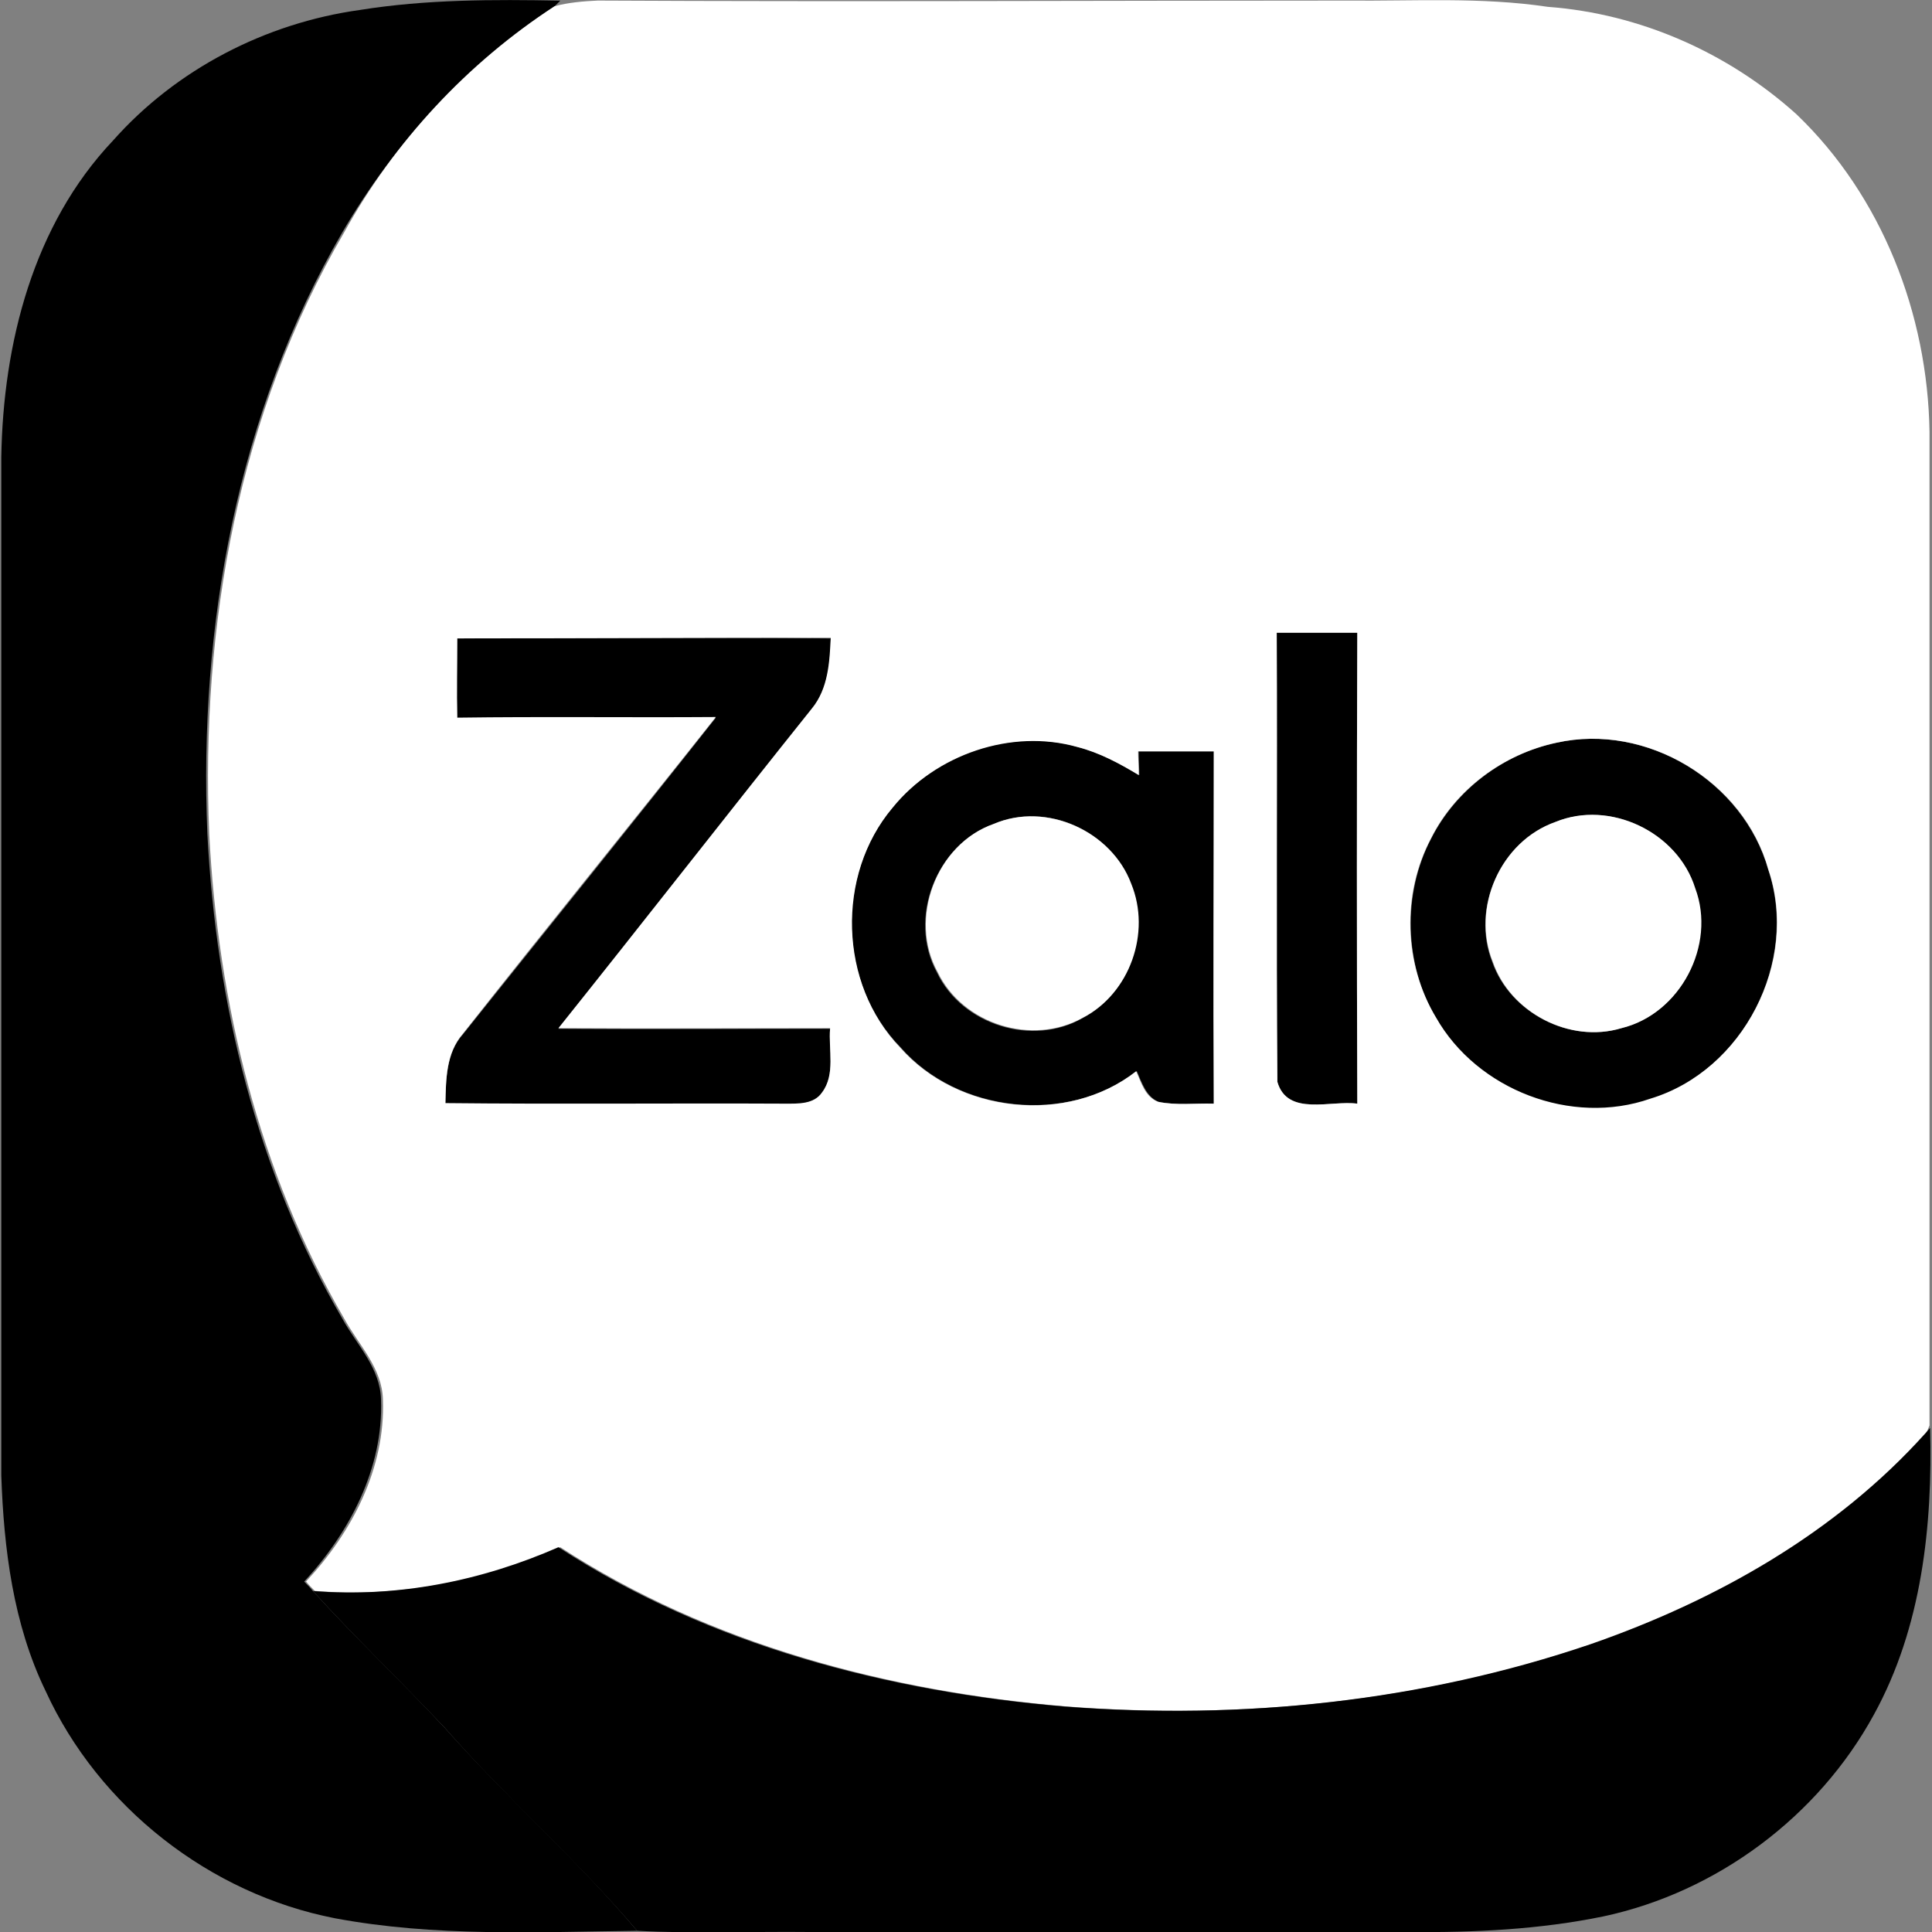
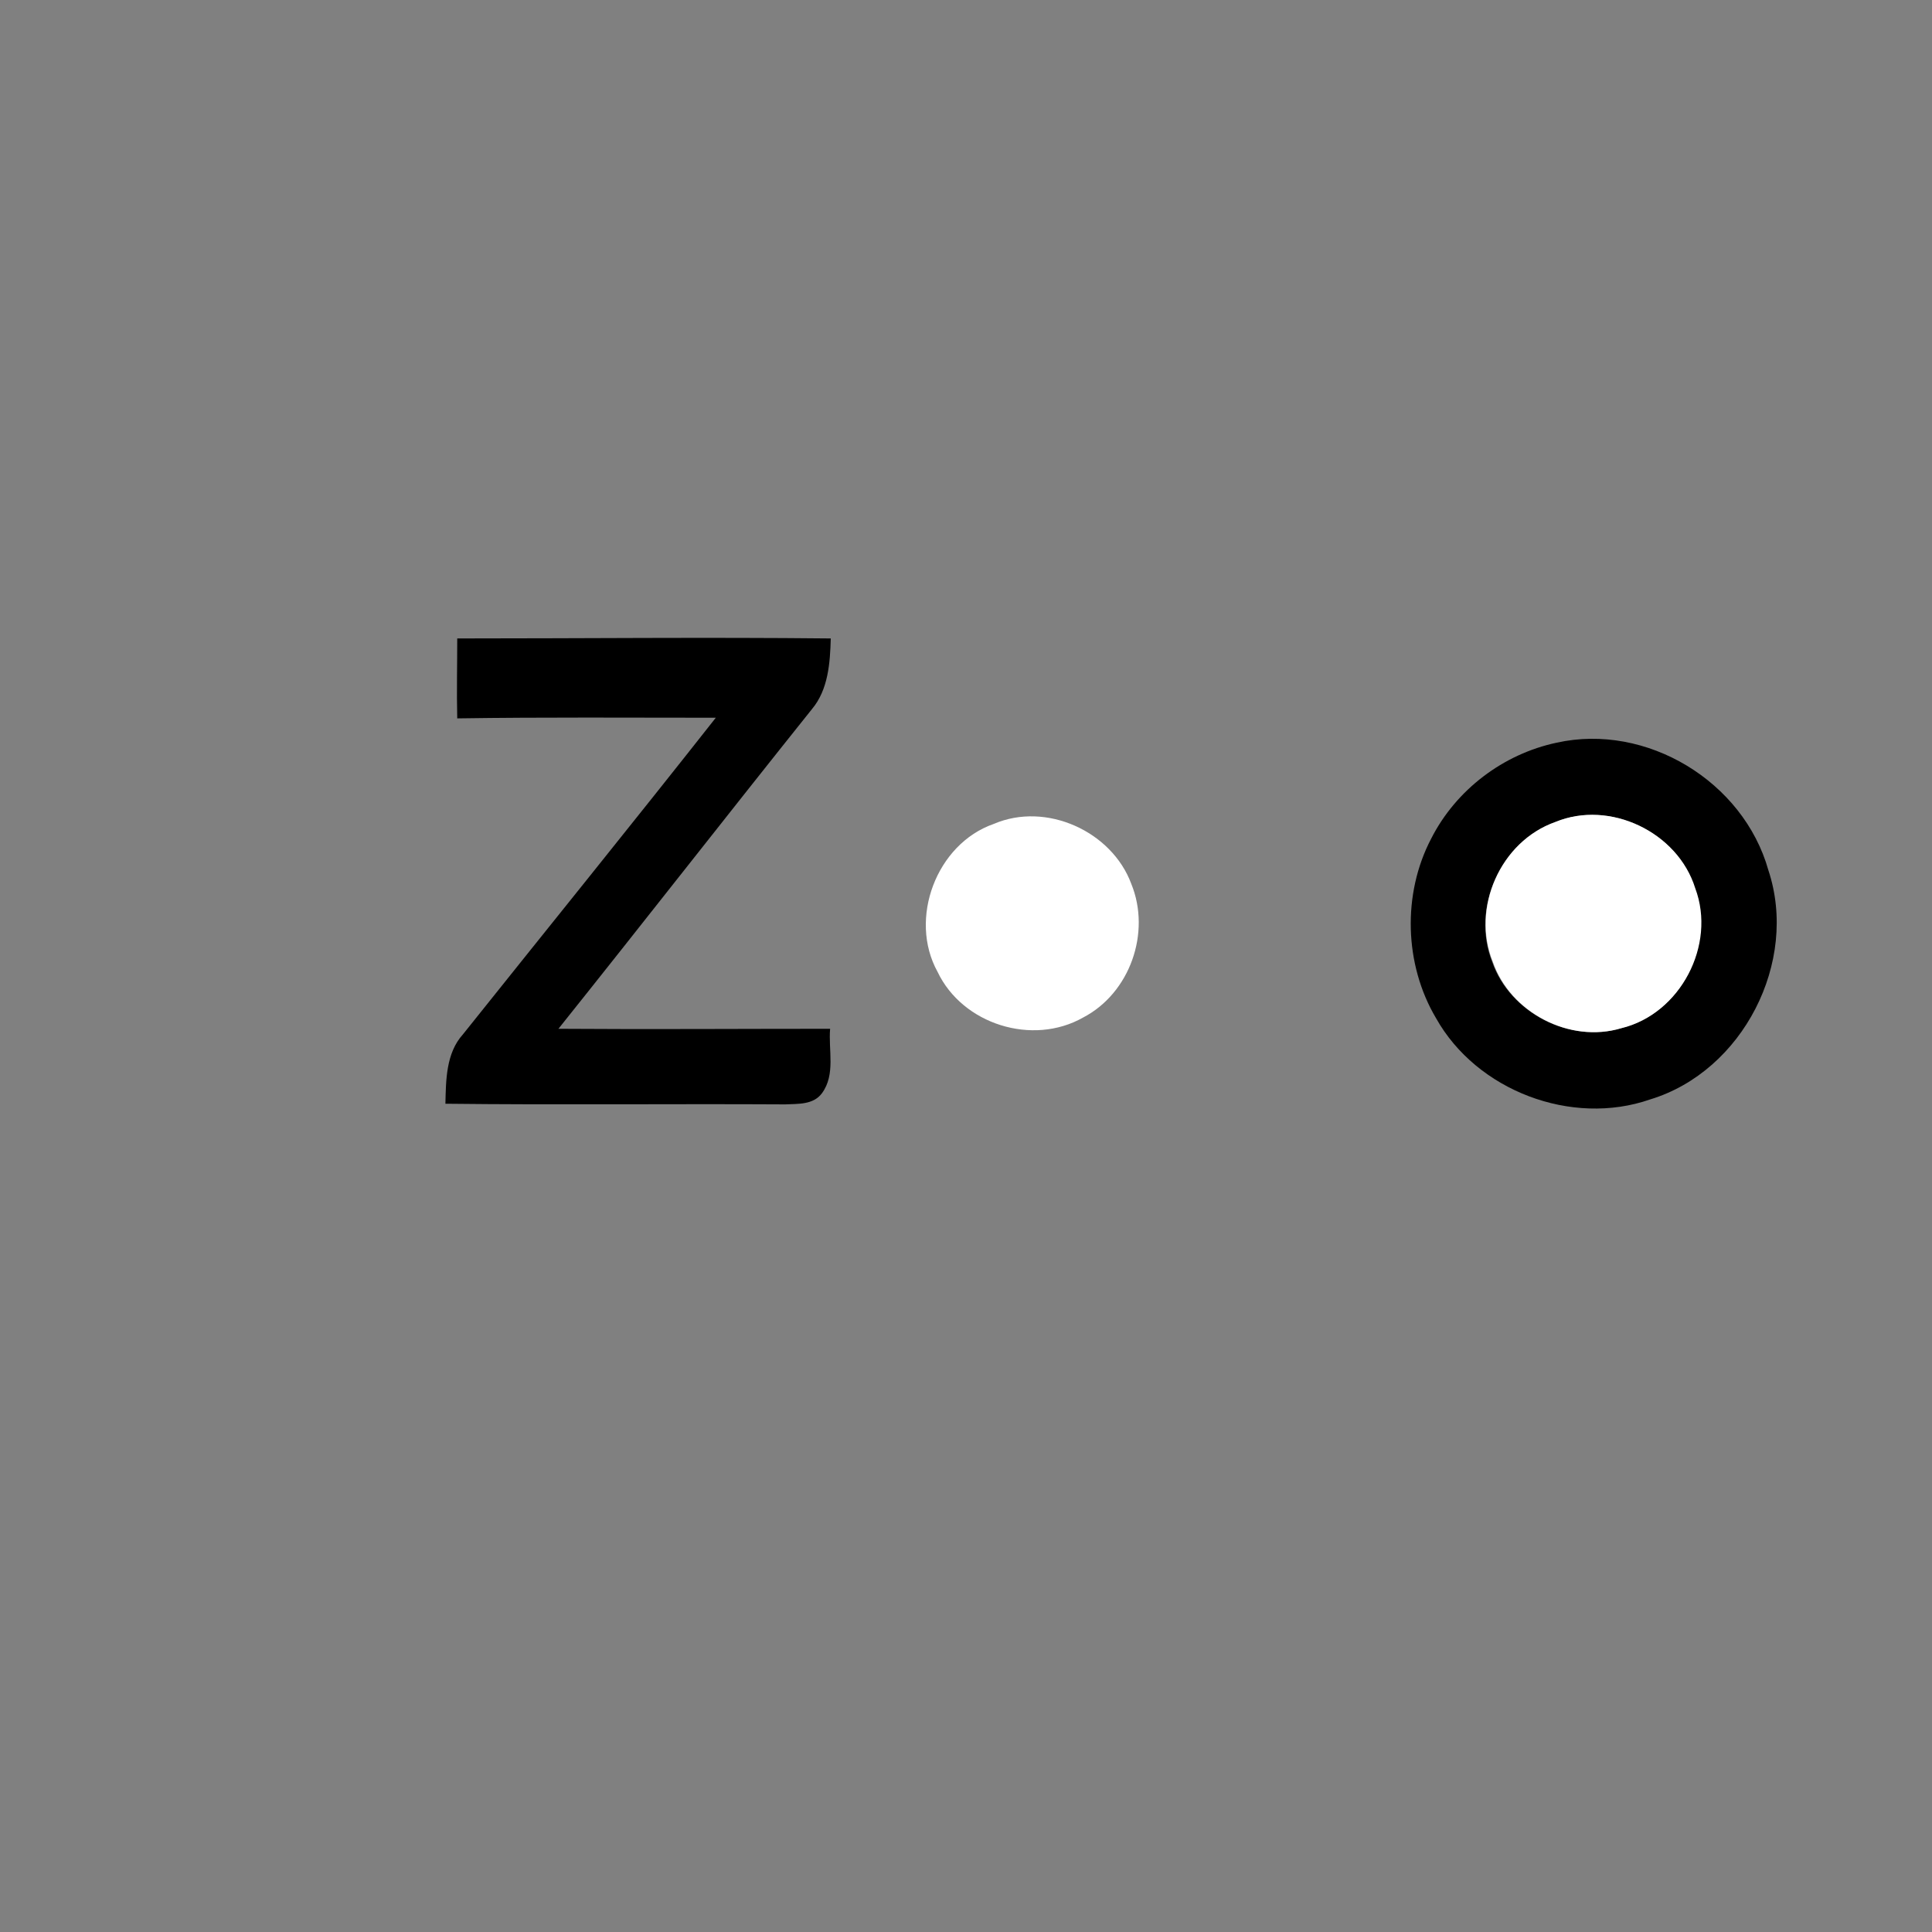
<svg xmlns="http://www.w3.org/2000/svg" width="24" height="24" viewBox="0 0 24 24" fill="none">
  <rect x="0" y="0" width="24" height="24" fill="#808080" stroke="none" />
  <g clip-path="url(#clip0_35_397)">
-     <path d="M4.469 0.124C5.292 -0.008 6.13 -0.008 6.96 0.008L6.89 0.078C5.804 0.792 4.904 1.769 4.252 2.887C2.949 5.129 2.467 7.783 2.576 10.359C2.685 12.454 3.189 14.557 4.252 16.38C4.431 16.706 4.725 16.993 4.733 17.389C4.764 18.235 4.345 19.034 3.779 19.647C3.818 19.686 3.856 19.725 3.887 19.764C4.415 20.345 4.989 20.889 5.525 21.463C6.293 22.332 7.17 23.1 7.915 23.985C6.665 24 5.401 24.062 4.159 23.829C2.607 23.527 1.226 22.448 0.566 21.005C0.163 20.175 0.047 19.236 0.016 18.328C0.016 14.115 0.016 9.893 0.016 5.68C0.039 4.268 0.411 2.794 1.404 1.746C2.188 0.861 3.298 0.287 4.469 0.124Z" fill="black" />
-     <path d="M15.86 7.86C16.194 7.86 16.528 7.86 16.861 7.86C16.854 9.808 16.854 11.763 16.861 13.711C16.535 13.664 15.992 13.874 15.868 13.439C15.853 11.585 15.868 9.723 15.86 7.86Z" fill="black" />
    <path d="M5.68 7.931C7.232 7.931 8.776 7.915 10.32 7.931C10.312 8.233 10.289 8.567 10.087 8.808C9.032 10.127 7.992 11.461 6.937 12.78C8.062 12.788 9.187 12.78 10.312 12.78C10.289 13.044 10.382 13.347 10.211 13.58C10.103 13.727 9.909 13.711 9.754 13.719C8.349 13.711 6.937 13.727 5.533 13.711C5.54 13.417 5.54 13.083 5.75 12.85C6.797 11.539 7.853 10.235 8.892 8.916C7.822 8.916 6.751 8.908 5.68 8.924C5.672 8.59 5.68 8.264 5.68 7.931Z" fill="black" />
    <path d="M19.337 9.226C20.454 8.978 21.657 9.707 21.967 10.809C22.347 11.95 21.649 13.308 20.5 13.657C19.523 13.998 18.343 13.548 17.839 12.648C17.443 11.981 17.42 11.104 17.777 10.421C18.087 9.808 18.677 9.366 19.337 9.226ZM19.321 10.212C18.638 10.452 18.273 11.283 18.537 11.95C18.755 12.578 19.5 12.966 20.136 12.772C20.873 12.594 21.315 11.74 21.051 11.034C20.842 10.336 19.996 9.932 19.321 10.212Z" fill="black" />
-     <path d="M11.088 10.033C11.624 9.365 12.562 9.04 13.393 9.28C13.664 9.35 13.913 9.49 14.153 9.629C14.153 9.559 14.145 9.412 14.145 9.334C14.456 9.334 14.774 9.334 15.084 9.334C15.084 10.793 15.084 12.252 15.084 13.711C14.851 13.703 14.619 13.734 14.394 13.688C14.239 13.625 14.184 13.447 14.122 13.307C13.261 13.975 11.903 13.827 11.189 13.012C10.413 12.221 10.374 10.879 11.088 10.033ZM12.345 10.235C11.624 10.491 11.274 11.414 11.639 12.081C11.95 12.733 12.826 13.005 13.447 12.648C14.029 12.345 14.293 11.592 14.045 10.987C13.812 10.32 12.997 9.955 12.345 10.235Z" fill="black" />
-     <path d="M6.89 0.077C7.061 0.031 7.247 0.015 7.426 0.007C10.53 0.023 13.633 0.007 16.737 0.007C17.567 0.015 18.398 -0.039 19.228 0.085C20.369 0.17 21.463 0.651 22.316 1.419C23.379 2.436 23.946 3.903 23.969 5.361C23.969 9.474 23.969 13.594 23.969 17.707C23.961 17.73 23.938 17.776 23.93 17.808C22.828 19.041 21.339 19.879 19.787 20.422C17.692 21.136 15.449 21.369 13.245 21.198C11.042 21.012 8.823 20.43 6.96 19.22C6.006 19.646 4.951 19.848 3.911 19.763C3.872 19.724 3.833 19.685 3.802 19.646C4.369 19.041 4.788 18.242 4.757 17.389C4.749 16.993 4.454 16.706 4.276 16.38C3.212 14.556 2.708 12.453 2.599 10.358C2.491 7.782 2.964 5.129 4.276 2.886C4.896 1.761 5.804 0.783 6.89 0.077ZM15.86 7.86C15.868 9.722 15.853 11.577 15.868 13.439C15.992 13.873 16.535 13.664 16.861 13.71C16.854 11.763 16.854 9.807 16.861 7.86C16.528 7.86 16.194 7.86 15.86 7.86ZM5.68 7.93C5.68 8.256 5.672 8.589 5.68 8.915C6.751 8.9 7.822 8.915 8.892 8.907C7.853 10.219 6.79 11.522 5.75 12.841C5.54 13.082 5.54 13.408 5.533 13.703C6.937 13.718 8.341 13.703 9.754 13.71C9.917 13.71 10.111 13.718 10.211 13.571C10.382 13.346 10.289 13.035 10.312 12.772C9.187 12.772 8.062 12.779 6.937 12.772C7.992 11.453 9.032 10.118 10.087 8.799C10.289 8.55 10.305 8.225 10.32 7.922C8.776 7.922 7.232 7.93 5.68 7.93ZM19.337 9.226C18.677 9.365 18.08 9.807 17.777 10.413C17.412 11.103 17.436 11.972 17.839 12.64C18.351 13.54 19.523 13.99 20.501 13.648C21.657 13.299 22.355 11.941 21.967 10.801C21.665 9.707 20.454 8.977 19.337 9.226ZM11.088 10.033C10.382 10.87 10.421 12.221 11.181 13.012C11.895 13.827 13.253 13.982 14.114 13.307C14.177 13.447 14.223 13.625 14.386 13.687C14.611 13.734 14.844 13.703 15.077 13.71C15.069 12.252 15.077 10.793 15.077 9.334C14.766 9.334 14.448 9.334 14.138 9.334C14.138 9.404 14.146 9.551 14.146 9.629C13.905 9.482 13.657 9.35 13.385 9.28C12.563 9.047 11.624 9.373 11.088 10.033Z" fill="white" />
    <path d="M12.345 10.235C12.997 9.955 13.812 10.328 14.053 10.979C14.301 11.585 14.037 12.337 13.455 12.64C12.826 12.997 11.957 12.725 11.647 12.073C11.282 11.414 11.632 10.483 12.345 10.235Z" fill="white" />
    <path d="M19.321 10.211C19.996 9.932 20.842 10.336 21.059 11.034C21.323 11.74 20.873 12.594 20.144 12.772C19.5 12.966 18.762 12.578 18.545 11.95C18.274 11.282 18.638 10.452 19.321 10.211Z" fill="white" />
-     <path d="M23.915 17.808L23.977 17.738C24.008 18.949 23.876 20.213 23.278 21.3C22.588 22.565 21.331 23.504 19.919 23.806C19.127 23.969 18.312 24.008 17.505 24C15.022 24 12.539 24 10.056 24C9.342 23.992 8.628 24.023 7.915 23.985C7.162 23.1 6.285 22.332 5.525 21.463C4.982 20.889 4.415 20.346 3.887 19.764C4.935 19.849 5.983 19.639 6.937 19.22C8.807 20.439 11.026 21.013 13.222 21.199C15.426 21.37 17.668 21.137 19.763 20.423C21.323 19.88 22.805 19.042 23.915 17.808Z" fill="black" />
  </g>
  <defs>
    <clipPath id="clip0_35_397">
      <rect width="24" height="24" fill="white" />
    </clipPath>
  </defs>
</svg>